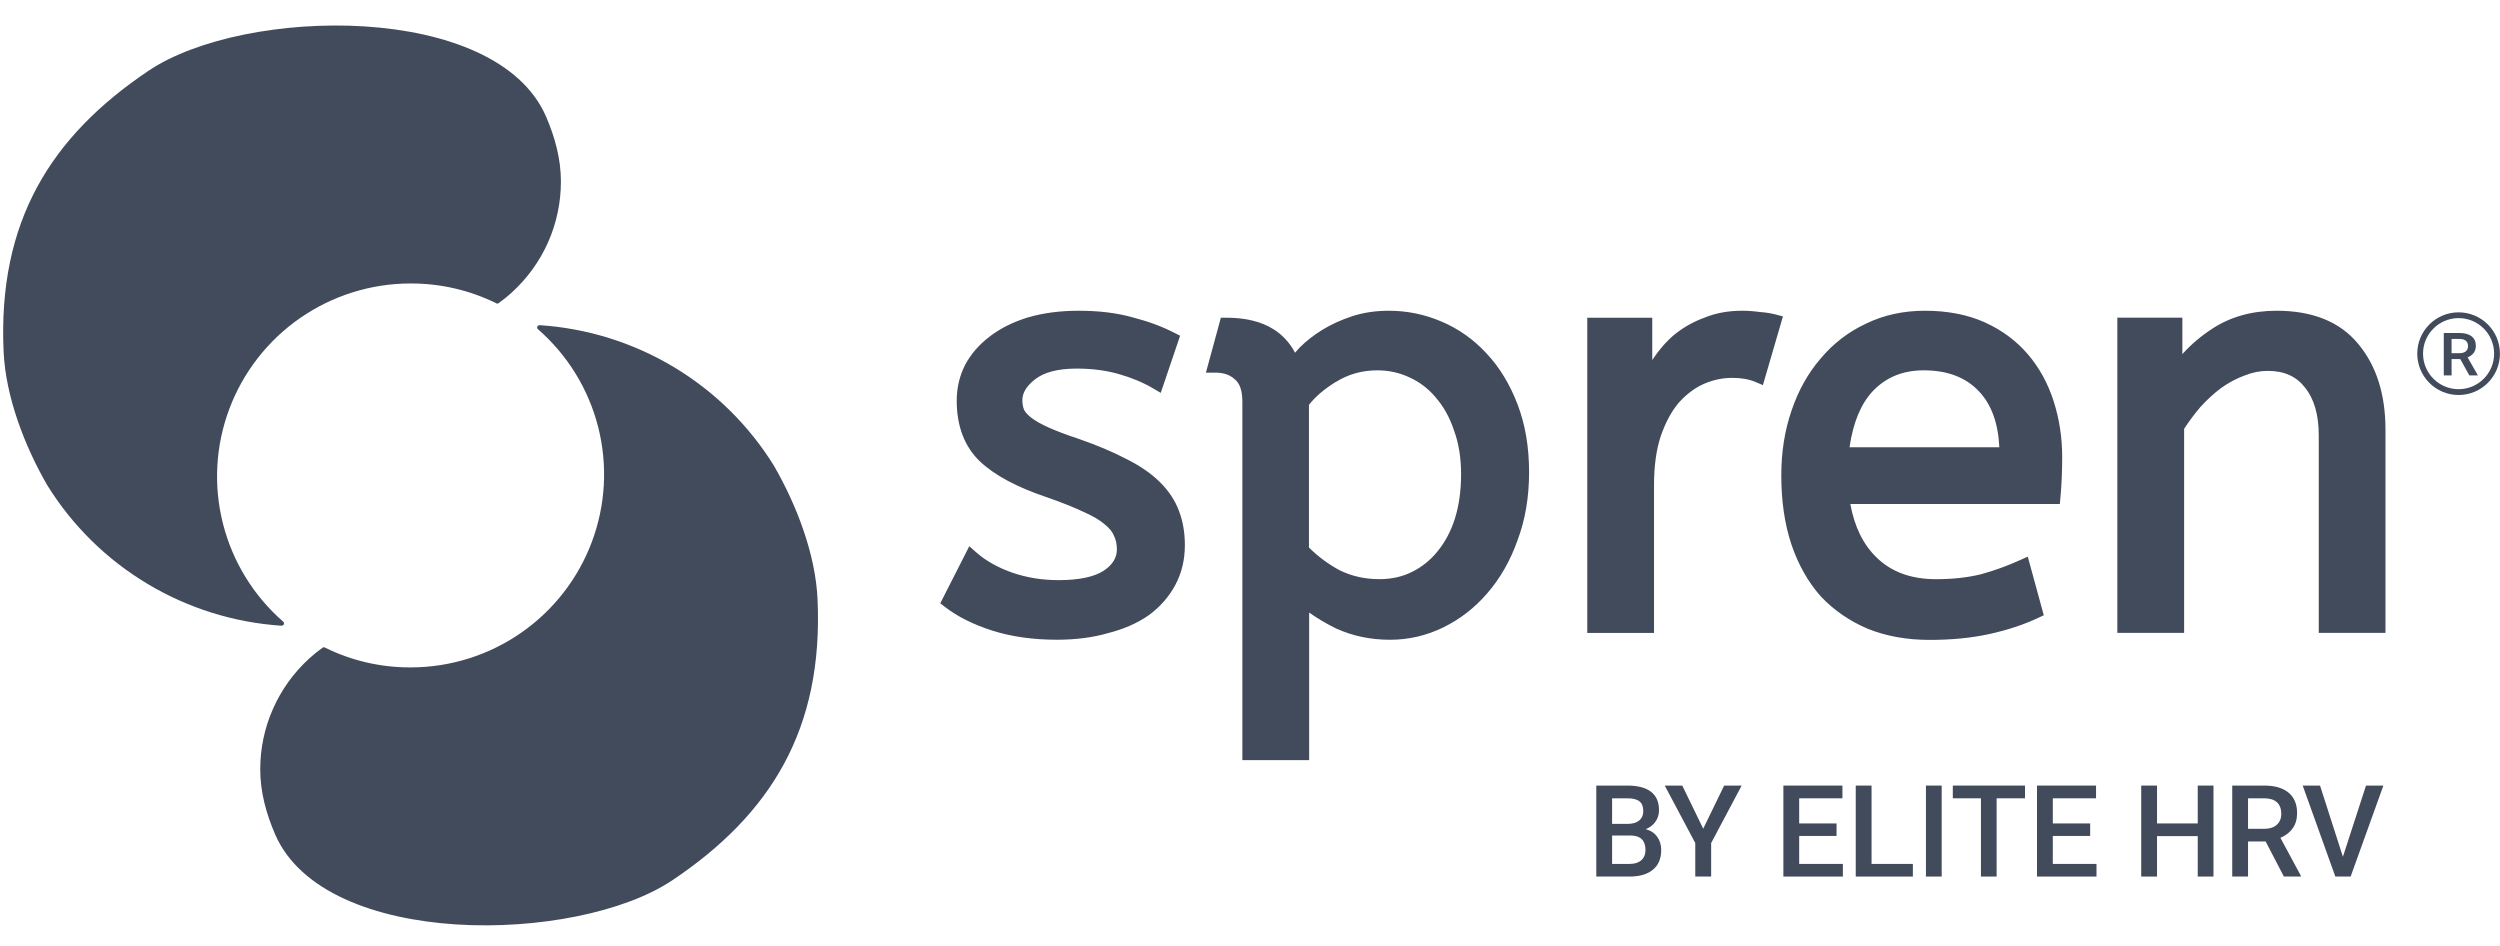
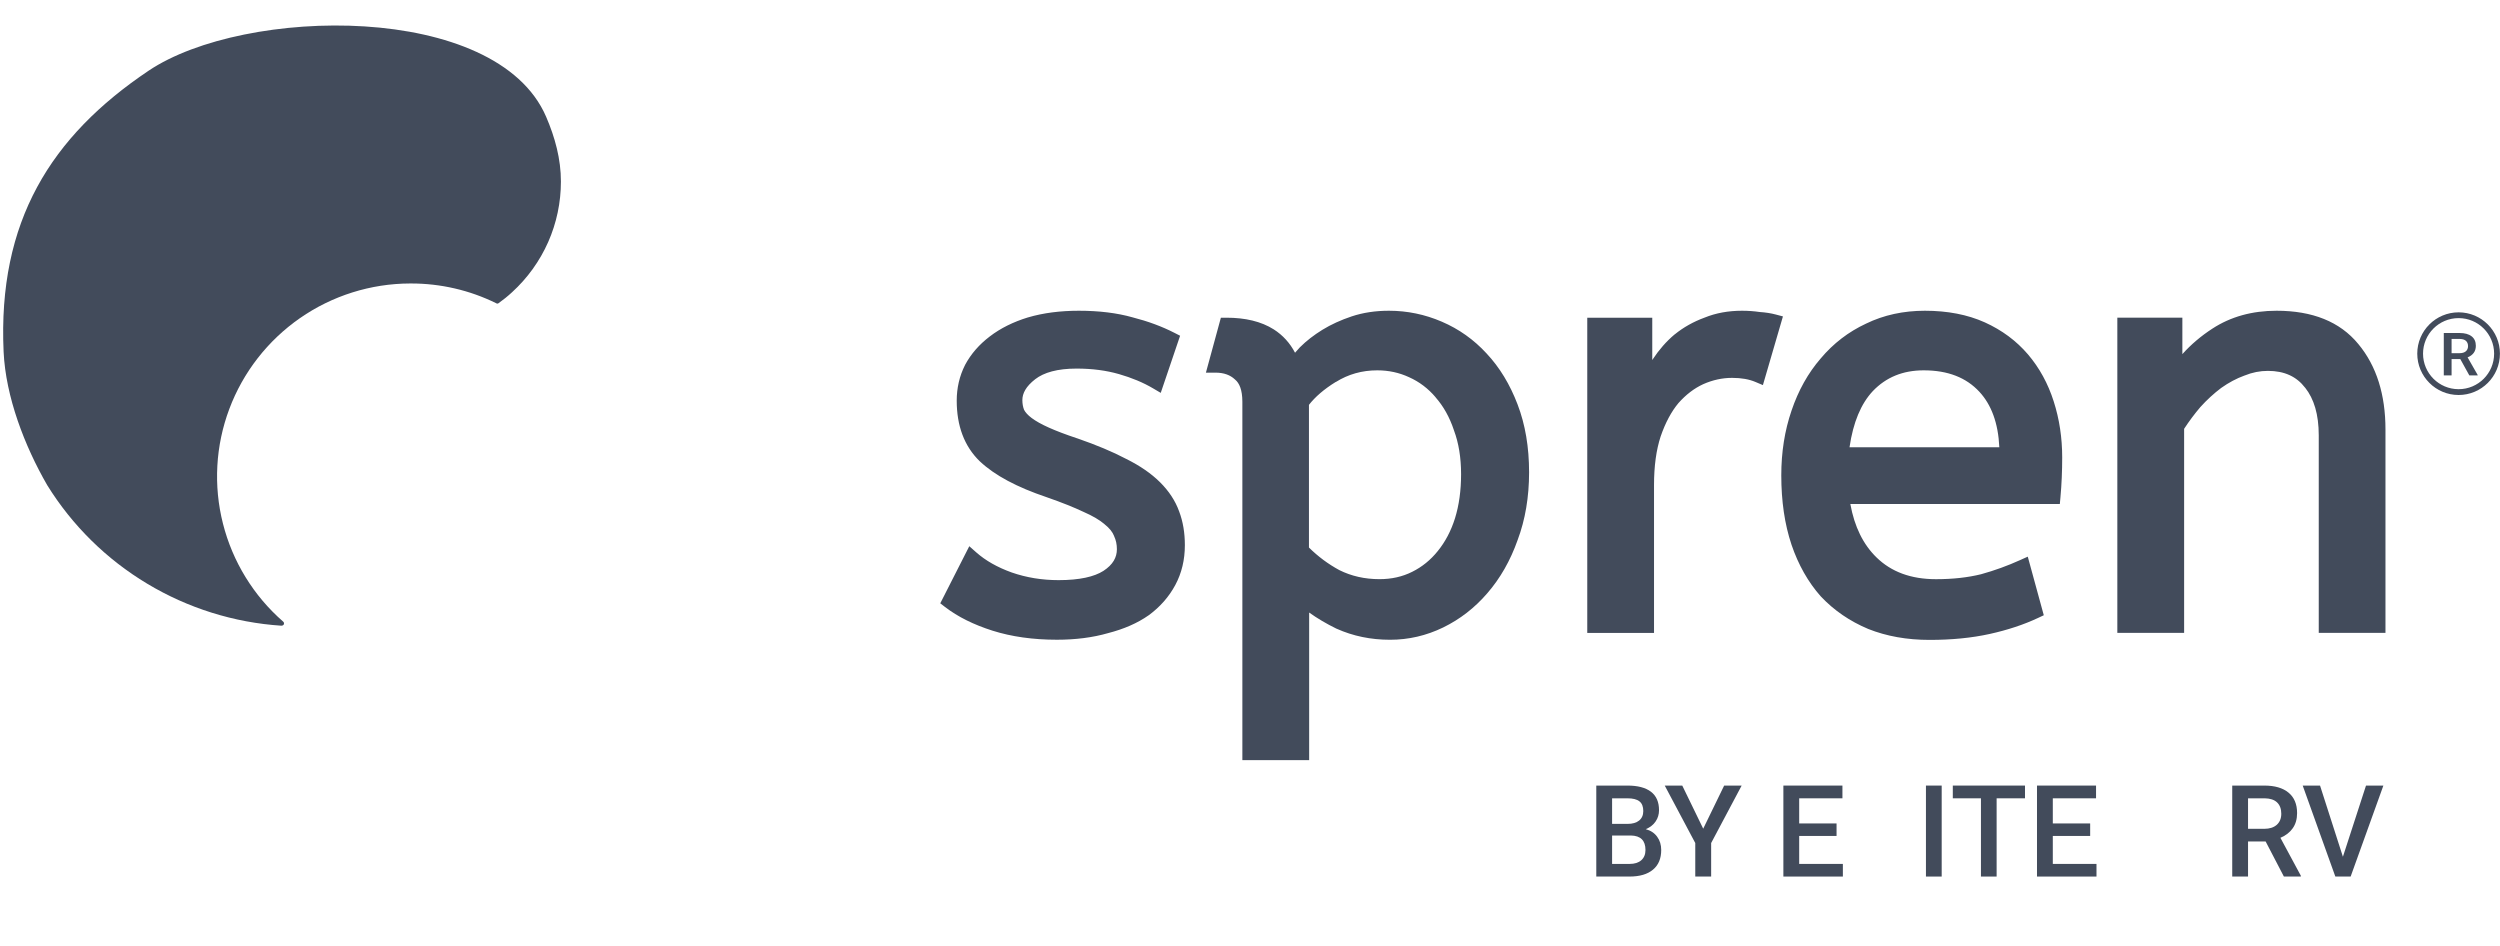
<svg xmlns="http://www.w3.org/2000/svg" width="74" height="28" viewBox="0 0 74 28" fill="none">
  <path d="M47.25 25.946V23.253H48.173C48.478 23.253 48.709 23.314 48.869 23.436C49.028 23.558 49.107 23.74 49.107 23.982C49.107 24.105 49.074 24.216 49.007 24.314C48.941 24.413 48.843 24.49 48.715 24.544C48.861 24.583 48.973 24.658 49.052 24.768C49.132 24.876 49.172 25.007 49.172 25.16C49.172 25.413 49.091 25.607 48.928 25.742C48.766 25.878 48.534 25.946 48.232 25.946H47.25ZM47.718 24.731V25.572H48.238C48.385 25.572 48.499 25.536 48.582 25.463C48.664 25.39 48.706 25.289 48.706 25.16C48.706 24.88 48.563 24.737 48.277 24.731H47.718ZM47.718 24.387H48.177C48.322 24.387 48.436 24.354 48.517 24.289C48.6 24.222 48.641 24.128 48.641 24.007C48.641 23.874 48.603 23.778 48.526 23.719C48.451 23.66 48.333 23.63 48.173 23.63H47.718V24.387Z" fill="#424B5B" />
  <path d="M50.415 24.529L51.035 23.253H51.553L50.65 24.954V25.946H50.18V24.954L49.276 23.253H49.795L50.415 24.529Z" fill="#424B5B" />
  <path d="M54.362 24.744H53.256V25.572H54.549V25.946H52.788V23.253H54.536V23.63H53.256V24.374H54.362V24.744Z" fill="#424B5B" />
-   <path d="M55.398 25.572H56.621V25.946H54.93V23.253H55.398V25.572Z" fill="#424B5B" />
  <path d="M57.474 25.946H57.008V23.253H57.474V25.946Z" fill="#424B5B" />
  <path d="M59.94 23.63H59.1V25.946H58.636V23.63H57.803V23.253H59.94V23.63Z" fill="#424B5B" />
  <path d="M61.869 24.744H60.763V25.572H62.056V25.946H60.295V23.253H62.043V23.63H60.763V24.374H61.869V24.744Z" fill="#424B5B" />
-   <path d="M65.519 25.946H65.053V24.749H63.848V25.946H63.38V23.253H63.848V24.374H65.053V23.253H65.519V25.946Z" fill="#424B5B" />
  <path d="M67.063 24.908H66.542V25.946H66.074V23.253H67.021C67.332 23.253 67.571 23.322 67.74 23.462C67.909 23.601 67.994 23.803 67.994 24.067C67.994 24.247 67.95 24.398 67.862 24.52C67.776 24.641 67.655 24.734 67.5 24.799L68.105 25.922V25.946H67.603L67.063 24.908ZM66.542 24.533H67.023C67.18 24.533 67.304 24.493 67.393 24.414C67.481 24.334 67.526 24.225 67.526 24.087C67.526 23.943 67.484 23.831 67.402 23.752C67.32 23.673 67.198 23.633 67.036 23.63H66.542V24.533Z" fill="#424B5B" />
  <path d="M69.35 25.36L70.034 23.253H70.548L69.579 25.946H69.126L68.16 23.253H68.673L69.35 25.36Z" fill="#424B5B" />
-   <path d="M15.965 9.628C15.952 9.628 15.939 9.631 15.928 9.639C15.917 9.647 15.908 9.657 15.904 9.669C15.898 9.681 15.898 9.696 15.902 9.709C15.905 9.723 15.913 9.735 15.923 9.744C16.799 10.508 17.422 11.52 17.707 12.645C17.992 13.769 17.926 14.955 17.518 16.042C17.111 17.129 16.38 18.067 15.425 18.73C14.469 19.394 13.334 19.752 12.169 19.755H12.145C11.269 19.757 10.404 19.557 9.619 19.169C9.609 19.163 9.597 19.159 9.585 19.159C9.573 19.159 9.562 19.163 9.552 19.169C9.411 19.269 9.277 19.378 9.15 19.494C8.694 19.911 8.33 20.416 8.081 20.981C7.831 21.544 7.703 22.154 7.703 22.771C7.702 23.437 7.878 24.081 8.142 24.693C9.611 28.097 17.07 27.959 19.909 26.051C22.807 24.105 24.377 21.59 24.199 17.732C24.138 16.401 23.581 14.951 22.909 13.786C22.169 12.591 21.154 11.591 19.948 10.867C18.742 10.143 17.379 9.717 15.975 9.625L15.965 9.628Z" fill="#424B5B" />
  <path d="M8.341 18.518C8.355 18.518 8.367 18.515 8.378 18.507C8.389 18.499 8.398 18.489 8.403 18.477C8.408 18.464 8.408 18.45 8.405 18.437C8.401 18.423 8.394 18.411 8.384 18.402C7.507 17.638 6.885 16.626 6.6 15.501C6.314 14.376 6.38 13.19 6.788 12.104C7.195 11.017 7.926 10.079 8.881 9.415C9.837 8.752 10.973 8.394 12.137 8.391H12.161C13.037 8.389 13.903 8.589 14.688 8.976C14.698 8.983 14.709 8.987 14.721 8.987C14.733 8.987 14.745 8.983 14.755 8.976C14.895 8.876 15.03 8.768 15.156 8.651C15.612 8.235 15.976 7.729 16.226 7.165C16.475 6.601 16.603 5.992 16.603 5.375C16.604 4.709 16.428 4.064 16.164 3.453C14.695 0.049 7.237 0.187 4.397 2.094C1.5 4.041 -0.07 6.556 0.107 10.414C0.169 11.745 0.725 13.195 1.397 14.36C2.137 15.555 3.152 16.555 4.358 17.278C5.564 18.002 6.927 18.429 8.331 18.521L8.341 18.518Z" fill="#424B5B" />
  <path fill-rule="evenodd" clip-rule="evenodd" d="M31.935 9.198C31.38 9.198 30.878 9.263 30.43 9.395H30.429H30.428C29.995 9.528 29.615 9.715 29.295 9.961C28.987 10.195 28.742 10.474 28.567 10.8L28.566 10.802L28.565 10.804C28.4 11.132 28.319 11.485 28.319 11.859C28.319 12.599 28.54 13.207 29.002 13.655L29.003 13.656L29.005 13.657C29.448 14.075 30.11 14.423 30.972 14.714C31.427 14.872 31.79 15.018 32.066 15.149L32.069 15.15L32.073 15.152C32.348 15.272 32.55 15.394 32.69 15.512L32.692 15.515L32.694 15.517C32.847 15.638 32.931 15.752 32.972 15.855L32.975 15.862L32.977 15.868C33.033 15.986 33.06 16.116 33.06 16.256C33.06 16.5 32.945 16.713 32.66 16.899C32.39 17.071 31.958 17.172 31.334 17.172C30.842 17.172 30.38 17.096 29.946 16.945C29.52 16.792 29.174 16.594 28.899 16.352L28.691 16.168L27.832 17.858L27.972 17.966C28.352 18.259 28.823 18.491 29.379 18.668C29.942 18.846 30.578 18.936 31.283 18.936C31.837 18.936 32.343 18.872 32.801 18.74C33.265 18.62 33.667 18.447 34.001 18.212L34.004 18.211L34.006 18.209C34.339 17.963 34.602 17.665 34.789 17.316C34.979 16.962 35.072 16.568 35.072 16.137C35.072 15.774 35.017 15.44 34.903 15.139C34.789 14.821 34.598 14.534 34.338 14.275C34.077 14.016 33.743 13.786 33.34 13.586C32.939 13.374 32.453 13.171 31.887 12.975H31.886H31.884C31.545 12.862 31.266 12.756 31.046 12.657C30.824 12.558 30.657 12.463 30.537 12.373C30.421 12.286 30.351 12.205 30.312 12.13C30.28 12.047 30.262 11.951 30.262 11.842C30.262 11.645 30.366 11.439 30.643 11.224C30.899 11.026 31.297 10.91 31.868 10.91C32.332 10.91 32.746 10.966 33.113 11.071H33.114H33.115C33.5 11.182 33.839 11.323 34.13 11.495L34.358 11.629L34.931 9.938L34.767 9.854C34.397 9.664 33.981 9.51 33.523 9.393C33.062 9.263 32.531 9.198 31.935 9.198ZM41.112 9.198C40.714 9.198 40.348 9.253 40.013 9.364C39.69 9.472 39.4 9.604 39.143 9.762C38.891 9.918 38.671 10.087 38.486 10.272L38.484 10.274L38.481 10.276C38.428 10.333 38.379 10.388 38.333 10.441C38.183 10.154 37.972 9.921 37.702 9.749C37.328 9.513 36.857 9.404 36.303 9.404H36.138L35.695 11.03H35.976C36.23 11.03 36.415 11.102 36.55 11.228L36.555 11.233L36.56 11.237C36.683 11.339 36.774 11.535 36.774 11.893V22.499H38.751V18.131C38.99 18.303 39.26 18.462 39.558 18.608L39.56 18.609L39.564 18.61C40.052 18.829 40.58 18.937 41.146 18.937C41.695 18.937 42.219 18.815 42.718 18.573C43.214 18.331 43.65 17.994 44.023 17.561C44.408 17.117 44.708 16.591 44.921 15.987C45.149 15.379 45.261 14.708 45.261 13.98C45.261 13.239 45.149 12.568 44.92 11.97C44.694 11.378 44.389 10.874 44.002 10.462C43.626 10.053 43.183 9.738 42.676 9.521C42.178 9.307 41.656 9.198 41.112 9.198ZM51.563 9.198C51.162 9.198 50.792 9.264 50.454 9.402C50.125 9.523 49.83 9.688 49.572 9.898L49.57 9.899L49.567 9.9C49.321 10.108 49.108 10.352 48.925 10.63C48.919 10.639 48.913 10.648 48.907 10.657V9.404H46.983V18.734H48.959V14.361C48.959 13.795 49.025 13.318 49.154 12.922C49.296 12.508 49.474 12.181 49.681 11.932C49.904 11.681 50.147 11.495 50.414 11.372C50.697 11.246 50.982 11.185 51.27 11.185C51.547 11.185 51.775 11.227 51.959 11.305L52.182 11.399L52.775 9.366L52.564 9.31C52.424 9.272 52.261 9.247 52.083 9.235C51.915 9.21 51.742 9.198 51.563 9.198ZM56.977 9.198C56.343 9.198 55.76 9.324 55.236 9.579C54.716 9.821 54.267 10.165 53.894 10.609C53.518 11.043 53.231 11.558 53.03 12.152C52.826 12.746 52.726 13.386 52.726 14.07C52.726 14.831 52.825 15.516 53.029 16.124V16.125C53.231 16.718 53.52 17.23 53.895 17.653L53.897 17.655L53.899 17.657C54.287 18.068 54.753 18.387 55.295 18.615L55.297 18.616L55.299 18.617C55.844 18.834 56.45 18.941 57.114 18.941C57.768 18.941 58.363 18.883 58.896 18.765C59.425 18.648 59.904 18.49 60.333 18.288L60.496 18.211L60.022 16.477L59.792 16.58C59.426 16.746 59.042 16.886 58.641 16.997C58.249 17.094 57.805 17.144 57.305 17.144C56.56 17.144 55.982 16.925 55.547 16.502C55.154 16.12 54.893 15.598 54.77 14.918H60.971L60.989 14.723C61.024 14.34 61.041 13.944 61.041 13.539C61.041 12.96 60.958 12.406 60.79 11.882C60.622 11.354 60.368 10.89 60.028 10.49C59.684 10.088 59.258 9.772 58.75 9.542C58.236 9.311 57.643 9.198 56.977 9.198ZM67.388 9.198C66.666 9.198 66.028 9.373 65.484 9.729C65.151 9.945 64.855 10.196 64.598 10.482V9.402H62.673V18.732H64.65V12.693C64.796 12.469 64.955 12.256 65.129 12.051C65.325 11.834 65.531 11.646 65.747 11.483C65.973 11.323 66.201 11.202 66.432 11.118L66.435 11.117L66.439 11.116C66.666 11.023 66.896 10.978 67.13 10.978C67.622 10.978 67.98 11.148 68.231 11.476L68.233 11.477L68.234 11.478C68.493 11.805 68.635 12.266 68.635 12.886V18.732H70.61V12.715C70.61 11.686 70.348 10.834 69.806 10.183C69.26 9.517 68.441 9.198 67.388 9.198ZM39.543 11.306C39.908 11.078 40.314 10.962 40.768 10.962C41.105 10.962 41.417 11.03 41.708 11.165L41.709 11.166H41.71C42.012 11.301 42.271 11.497 42.493 11.758L42.494 11.761L42.495 11.763C42.725 12.025 42.907 12.346 43.036 12.734L43.037 12.737L43.038 12.741C43.176 13.111 43.248 13.542 43.248 14.036C43.248 14.519 43.188 14.954 43.068 15.341C42.95 15.717 42.779 16.04 42.556 16.314L42.555 16.315C42.344 16.577 42.094 16.78 41.802 16.925C41.514 17.07 41.192 17.143 40.832 17.143C40.395 17.143 39.999 17.052 39.644 16.875C39.312 16.695 39.013 16.472 38.745 16.207V11.983C38.93 11.747 39.191 11.52 39.536 11.307L39.543 11.306ZM54.746 13.238C54.854 12.497 55.087 11.95 55.433 11.579C55.825 11.168 56.322 10.962 56.943 10.962C57.663 10.962 58.202 11.179 58.589 11.596C58.941 11.976 59.147 12.515 59.18 13.239H54.746V13.238V13.238Z" fill="#424B5B" />
  <path d="M72.825 10.629H72.567V11.112H72.336V9.857H72.804C72.958 9.857 73.076 9.89 73.16 9.955C73.243 10.02 73.285 10.114 73.285 10.236C73.285 10.32 73.263 10.391 73.22 10.448C73.177 10.504 73.118 10.547 73.041 10.578L73.34 11.101V11.112H73.092L72.825 10.629ZM72.567 10.454H72.805C72.883 10.454 72.944 10.435 72.988 10.399C73.032 10.361 73.054 10.31 73.054 10.246C73.054 10.179 73.033 10.127 72.993 10.09C72.952 10.053 72.892 10.034 72.811 10.033H72.567V10.454Z" fill="#424B5B" />
  <path fill-rule="evenodd" clip-rule="evenodd" d="M72.775 11.52C73.356 11.52 73.826 11.049 73.826 10.468C73.826 9.887 73.356 9.416 72.775 9.416C72.194 9.416 71.722 9.887 71.722 10.468C71.722 11.049 72.194 11.52 72.775 11.52ZM72.775 11.692C73.45 11.692 73.998 11.144 73.998 10.468C73.998 9.793 73.45 9.245 72.775 9.245C72.099 9.245 71.551 9.793 71.551 10.468C71.551 11.144 72.099 11.692 72.775 11.692Z" fill="#424B5B" />
</svg>